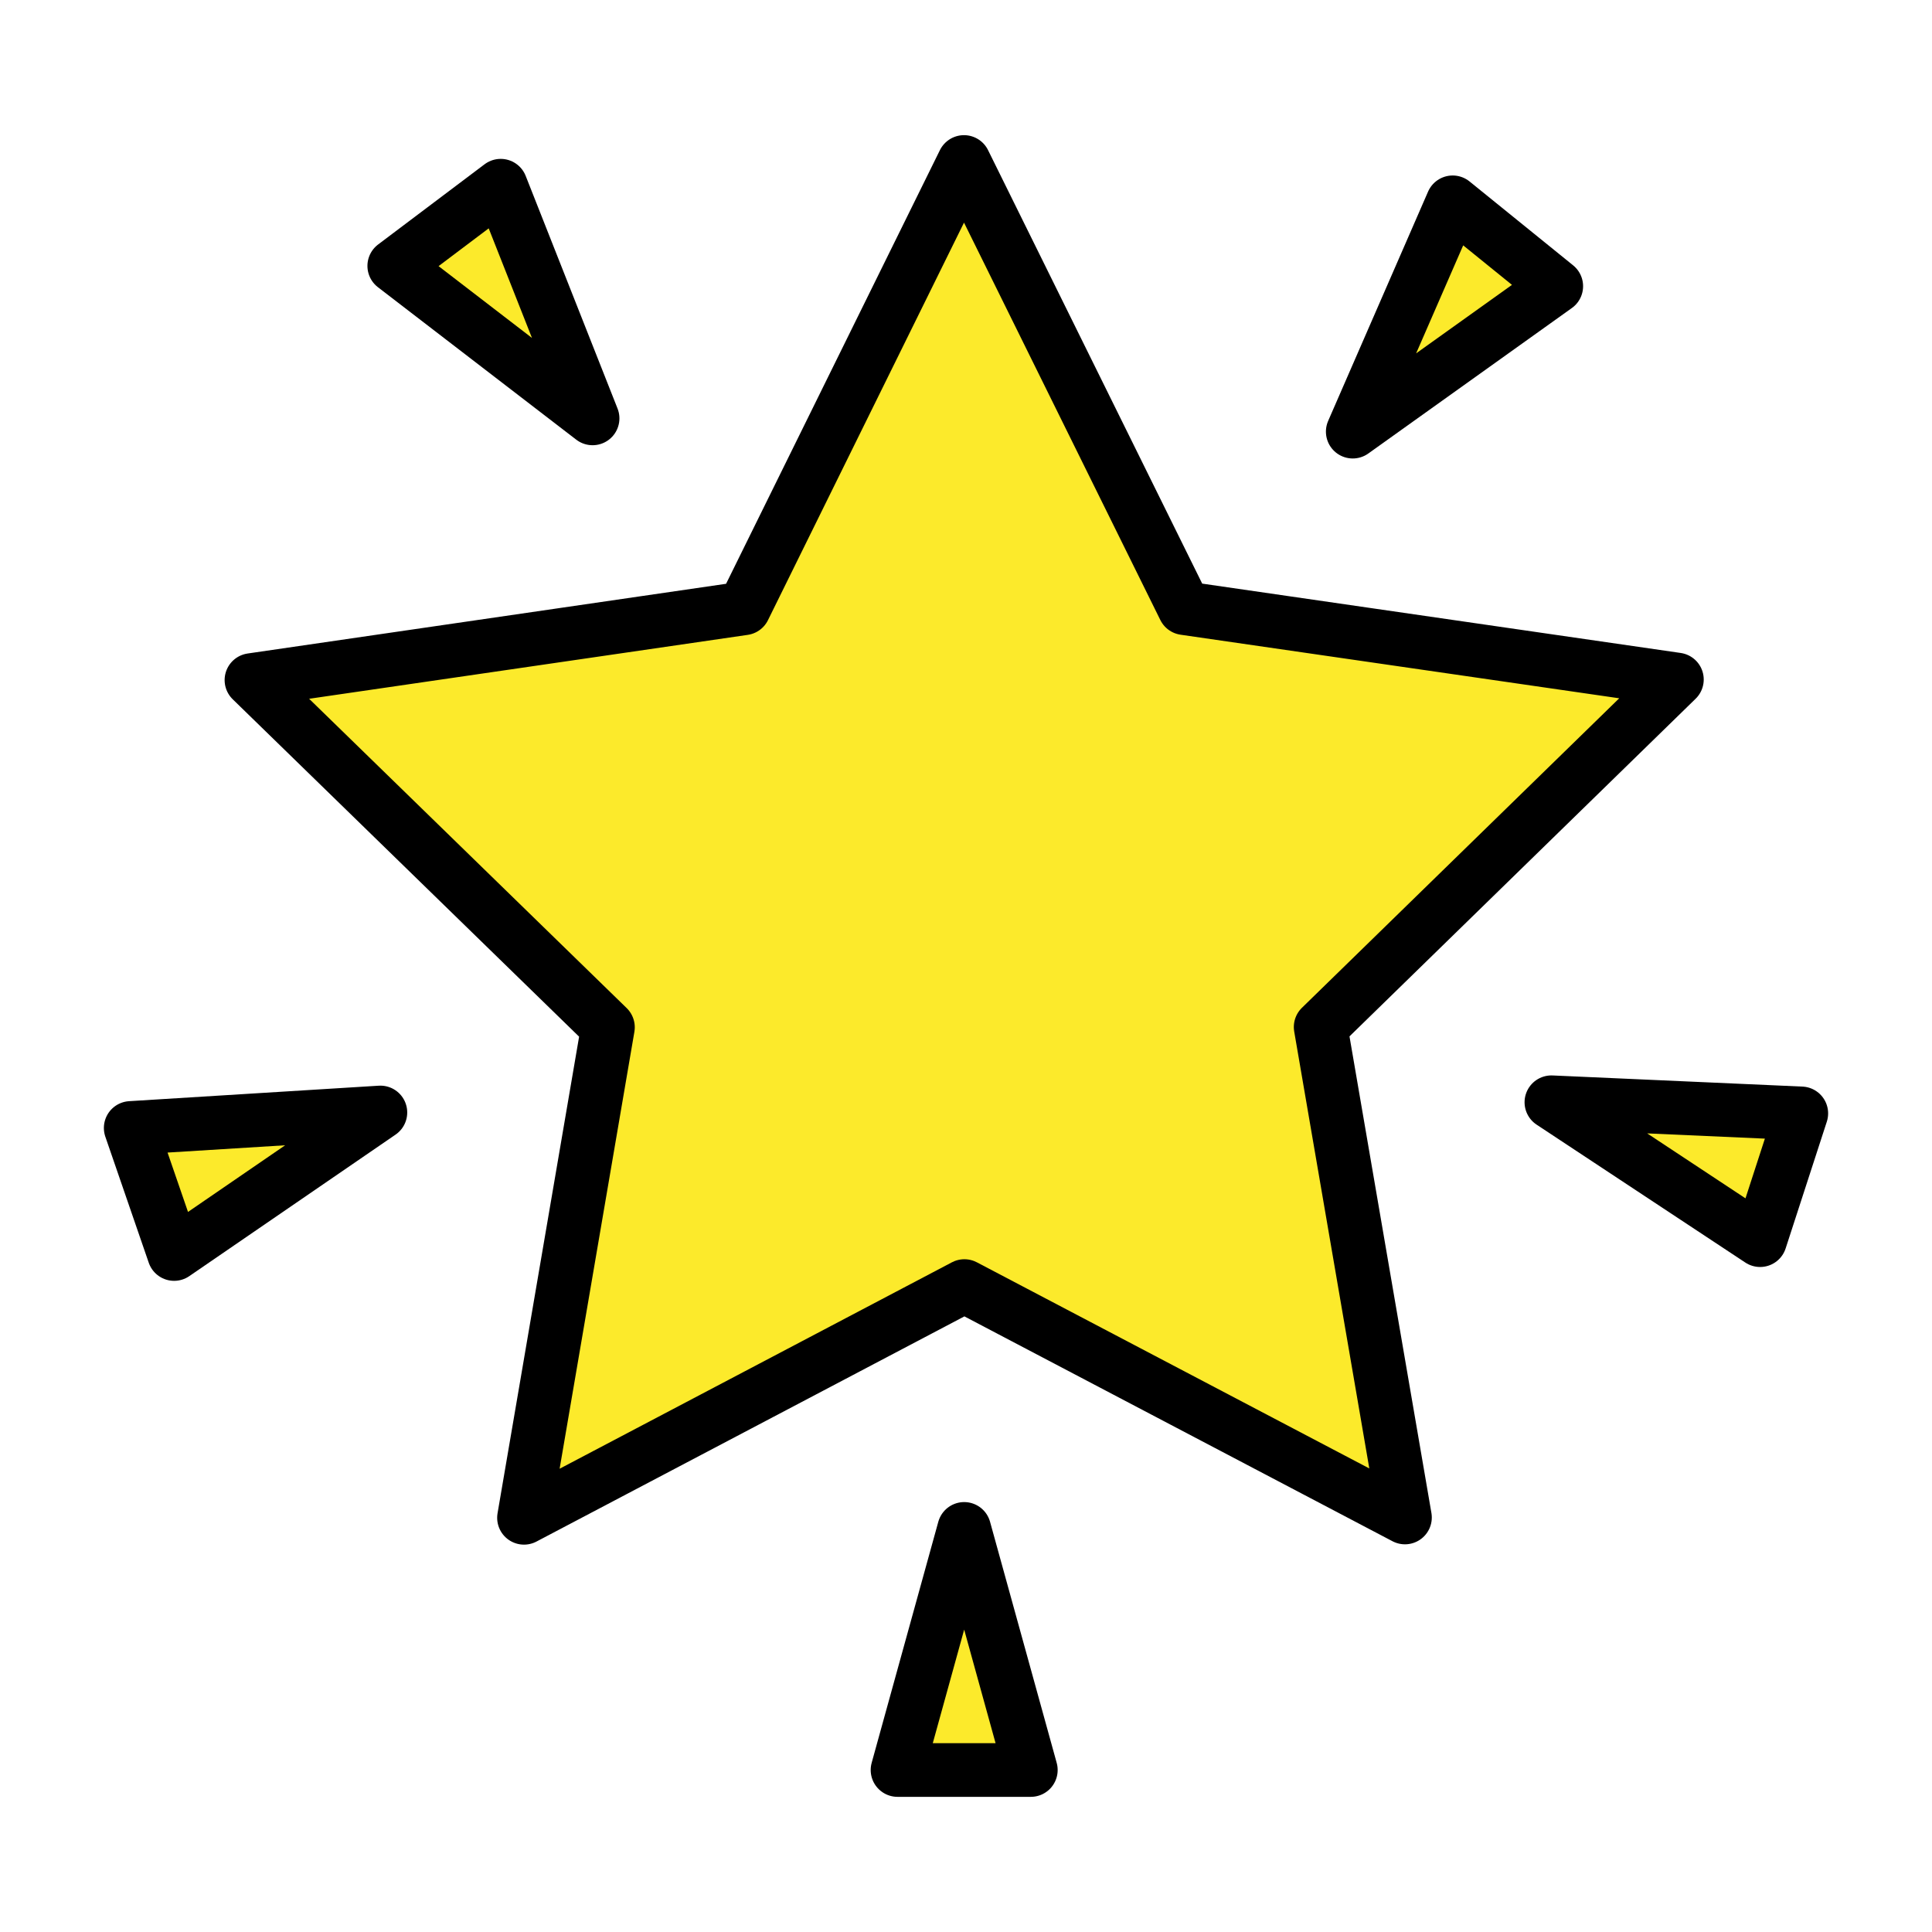
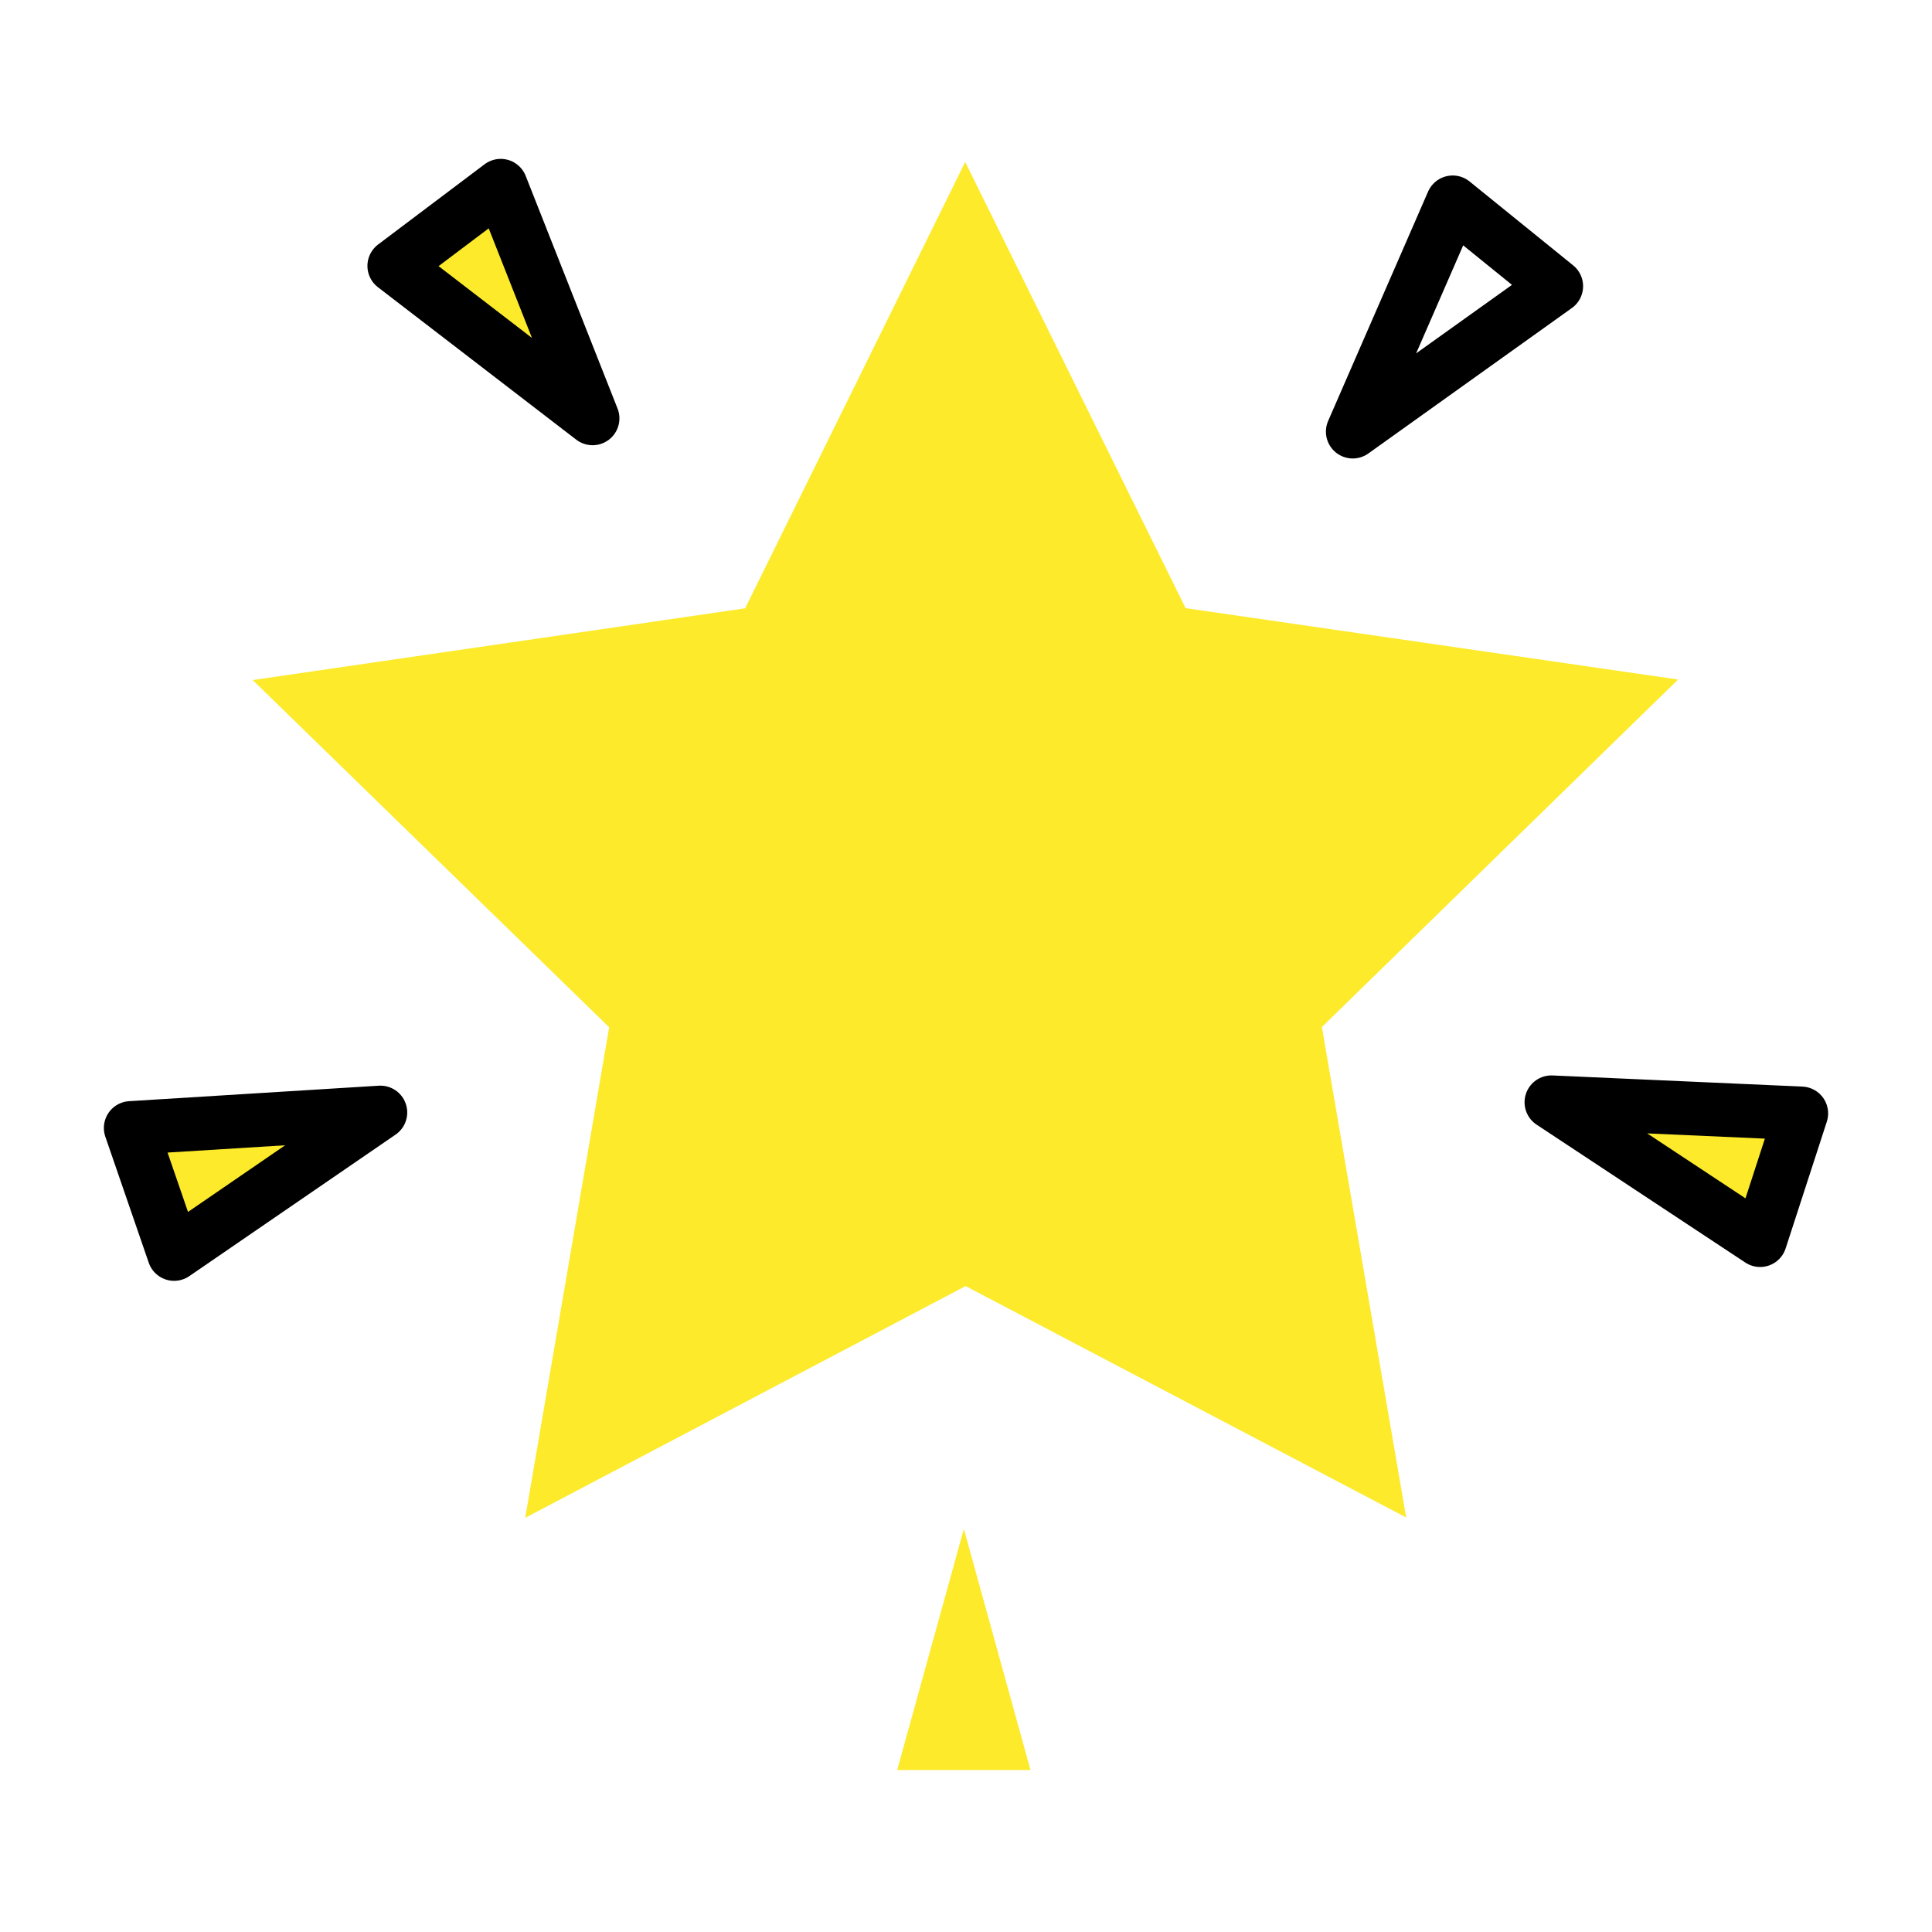
<svg xmlns="http://www.w3.org/2000/svg" viewBox="0 0 72 72" id="emoji">
  <g id="color">
    <polygon points="35.97,6.037 27.769,22.67 9.417,25.344 22.702,38.284 19.574,56.564 35.986,47.928 52.404,56.552 49.263,38.274 62.538,25.324 44.184,22.664" stroke="none" fill="#FCEA2B" />
    <polygon points="14.164,41.459 4.859,42.036 6.476,46.733" stroke="none" fill="#FCEA2B" />
    <polygon points="57.837,40.979 67.141,41.556 65.524,46.253" stroke="none" fill="#FCEA2B" />
    <polygon points="22.072,15.592 18.648,6.921 14.681,9.91" stroke="none" fill="#FCEA2B" />
-     <polygon points="50.4,16.086 57.985,10.666 54.125,7.54" stroke="none" fill="#FCEA2B" />
    <polygon points="35.92,56.978 33.436,65.963 38.403,65.963" stroke="none" fill="#FCEA2B" />
  </g>
  <g id="hair" />
  <g id="skin" />
  <g id="skin-shadow" />
  <g id="line">
-     <polygon points="35.925,6.037 27.723,22.67 9.371,25.344 22.656,38.284 19.528,56.564 35.94,47.928 52.359,56.552 49.217,38.274 62.493,25.324 44.139,22.664" stroke-width="2" stroke-miterlimit="10" stroke-linejoin="round" stroke-linecap="round" stroke="#000000" fill="none" />
-     <polygon points="35.932,56.978 33.448,65.963 38.416,65.963" stroke-width="2" stroke-miterlimit="10" stroke-linejoin="round" stroke-linecap="round" stroke="#000000" fill="none" />
    <polygon points="57.816,41.078 65.594,46.217 67.129,41.493" stroke-width="2" stroke-miterlimit="10" stroke-linejoin="round" stroke-linecap="round" stroke="#000000" fill="none" />
    <polygon points="14.176,41.459 4.871,42.036 6.489,46.733" stroke-width="2" stroke-miterlimit="10" stroke-linejoin="round" stroke-linecap="round" stroke="#000000" fill="none" />
    <polygon points="50.413,16.086 57.997,10.666 54.137,7.54" stroke-width="2" stroke-miterlimit="10" stroke-linejoin="round" stroke-linecap="round" stroke="#000000" fill="none" />
    <polygon points="22.084,15.592 18.66,6.921 14.693,9.91" stroke-width="2" stroke-miterlimit="10" stroke-linejoin="round" stroke-linecap="round" stroke="#000000" fill="none" />
  </g>
</svg>